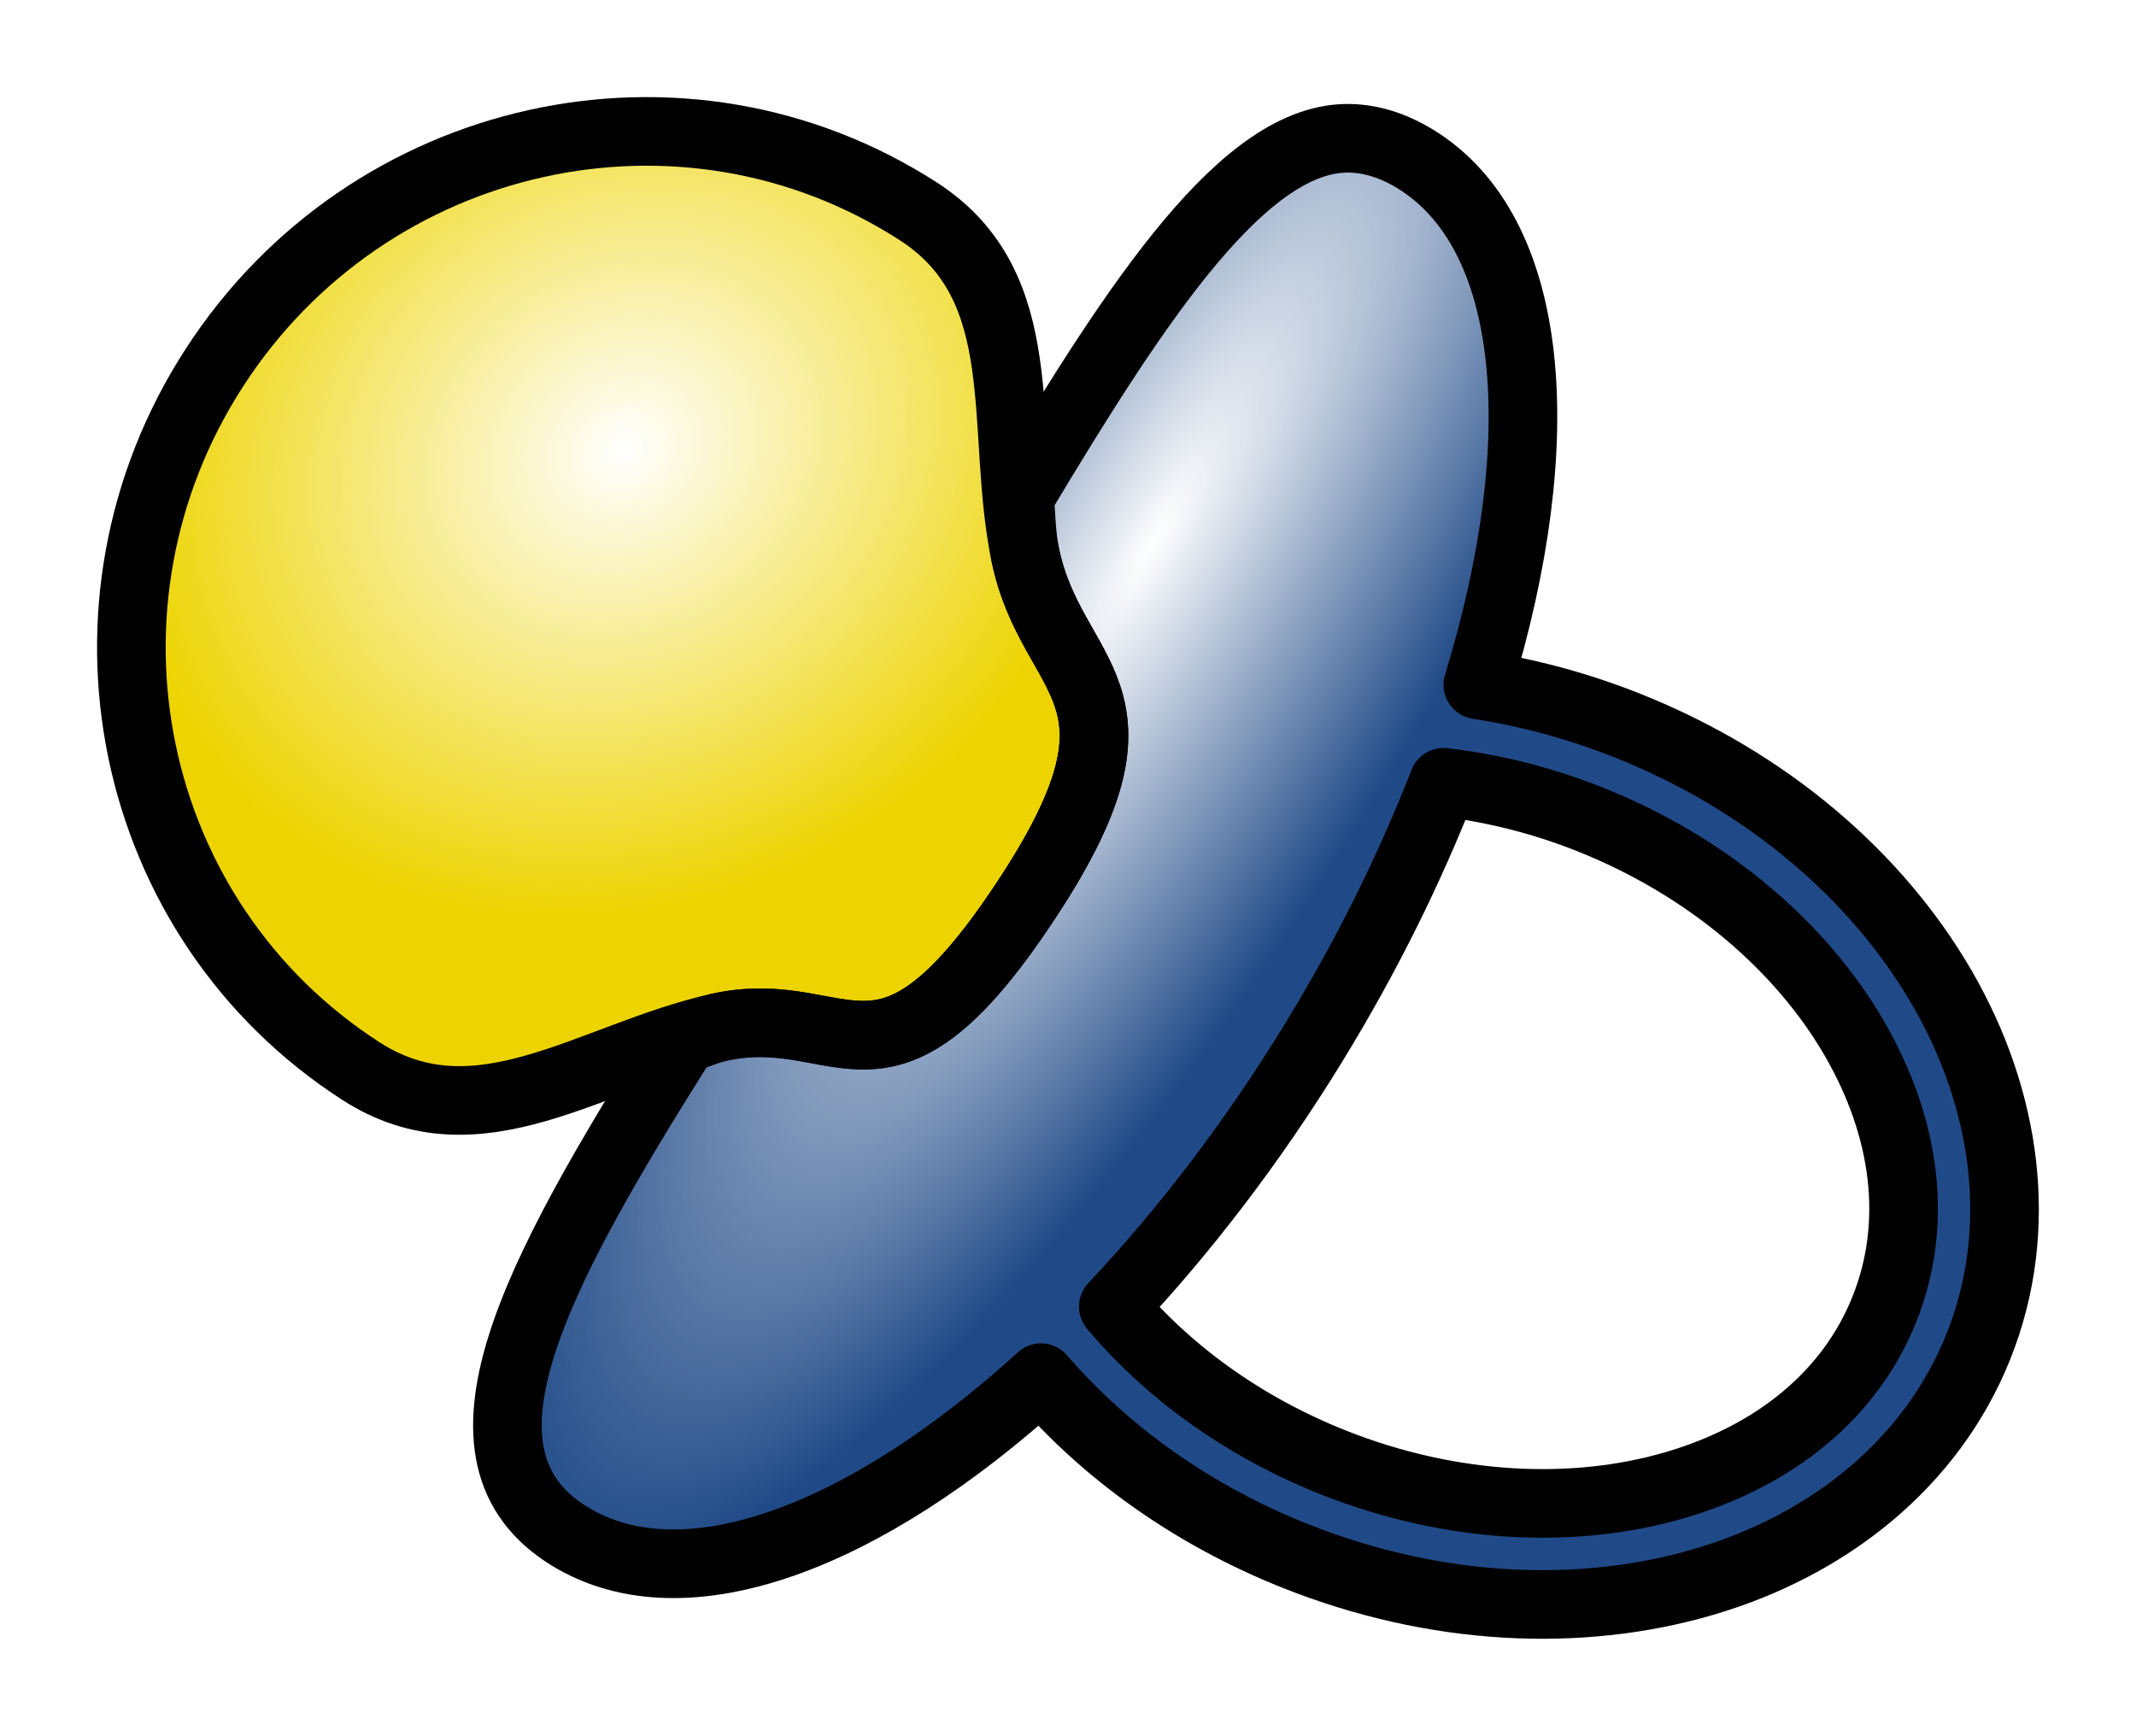
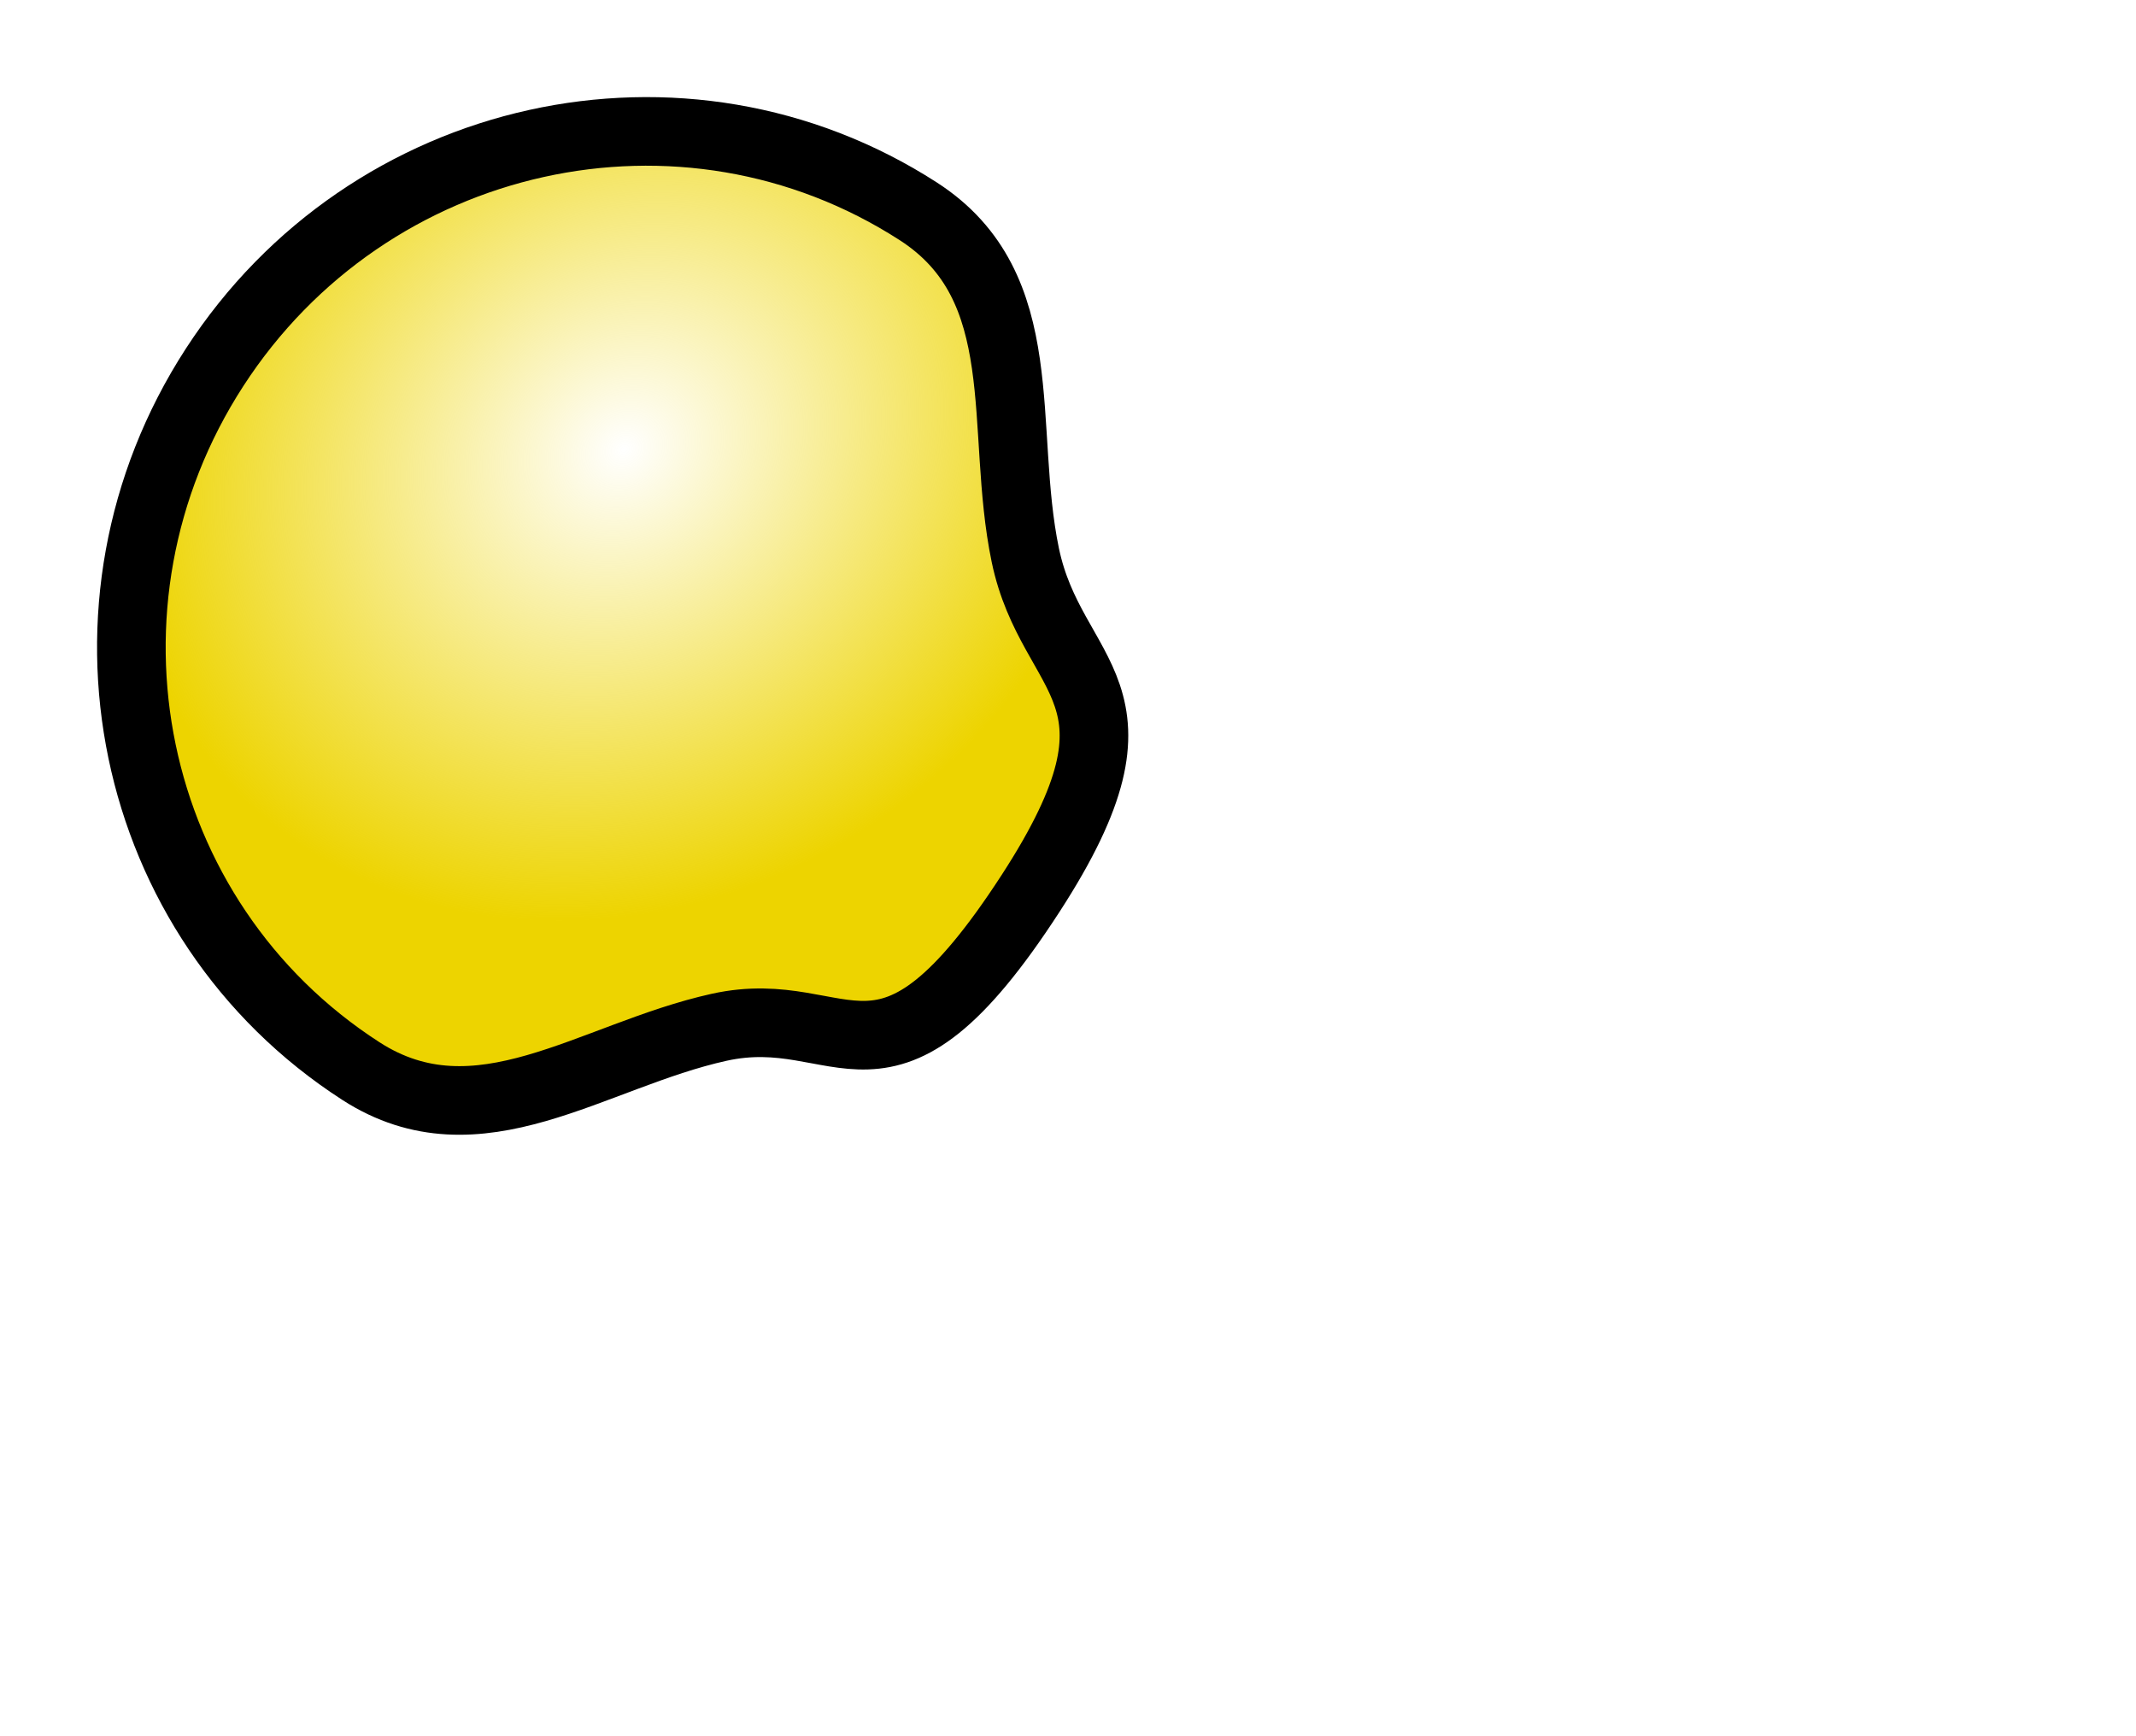
<svg xmlns="http://www.w3.org/2000/svg" xmlns:ns1="http://www.inkscape.org/namespaces/inkscape" xmlns:ns2="http://sodipodi.sourceforge.net/DTD/sodipodi-0.dtd" xmlns:xlink="http://www.w3.org/1999/xlink" width="21.963mm" height="17.852mm" viewBox="0 0 77.821 63.255" id="svg3462" version="1.1" ns1:version="0.91 r13725" ns2:docname="nipple.svg">
  <defs id="defs3464">
    <linearGradient ns1:collect="always" id="linearGradient3488">
      <stop id="stop3492" offset="0" style="stop-color:#204a87;stop-opacity:0;" />
      <stop id="stop3490" offset="1" style="stop-color:#204a87;stop-opacity:1;" />
    </linearGradient>
    <linearGradient ns1:collect="always" id="linearGradient3478">
      <stop id="stop3482" offset="0" style="stop-color:#edd400;stop-opacity:0;" />
      <stop id="stop3480" offset="1" style="stop-color:#edd400;stop-opacity:1;" />
    </linearGradient>
    <radialGradient ns1:collect="always" xlink:href="#linearGradient3478" id="radialGradient3484" cx="330.319" cy="357.904" fx="330.319" fy="357.904" r="18.778" gradientTransform="matrix(-0.484,-0.726,0.837,-0.558,186.996,788.064)" gradientUnits="userSpaceOnUse" />
    <radialGradient ns1:collect="always" xlink:href="#linearGradient3488" id="radialGradient3494" cx="353.206" cy="314.236" fx="353.206" fy="314.236" r="28.522" gradientTransform="matrix(-0.751,1.286,-0.354,-0.207,722.431,-37.186)" gradientUnits="userSpaceOnUse" />
  </defs>
  <ns2:namedview id="base" pagecolor="#ffffff" bordercolor="#666666" borderopacity="1.0" ns1:pageopacity="0.0" ns1:pageshadow="2" ns1:zoom="1.979899" ns1:cx="137.79264" ns1:cy="-23.990909" ns1:document-units="px" ns1:current-layer="layer1" showgrid="false" fit-margin-top="1" fit-margin-left="1" fit-margin-right="1" fit-margin-bottom="1" ns1:window-width="1600" ns1:window-height="852" ns1:window-x="0" ns1:window-y="22" ns1:window-maximized="1" />
  <g ns1:label="Calque 1" ns1:groupmode="layer" id="layer1" transform="translate(-303.946,-332.163)">
    <path style="opacity:1;fill:url(#radialGradient3484);fill-opacity:1;stroke:#000000;stroke-width:2.5;stroke-linecap:round;stroke-linejoin:round;stroke-miterlimit:4;stroke-dasharray:none;stroke-opacity:1" d="m 337.405,339.865 c 4.276,2.757 2.931,7.879 3.895,12.521 0.964,4.641 4.999,4.918 0.195,12.327 -5.378,8.296 -6.713,3.854 -11.352,4.881 -4.64,1.028 -8.771,4.353 -13.047,1.596 -8.551,-5.514 -10.938,-16.997 -5.329,-25.647 5.608,-8.65 17.087,-11.192 25.638,-5.678 z" id="path4662" ns1:connector-curvature="0" ns2:nodetypes="sssssss" />
-     <path style="color:#000000;font-style:normal;font-variant:normal;font-weight:normal;font-stretch:normal;font-size:medium;line-height:normal;font-family:sans-serif;text-indent:0;text-align:start;text-decoration:none;text-decoration-line:none;text-decoration-style:solid;text-decoration-color:#000000;letter-spacing:normal;word-spacing:normal;text-transform:none;direction:ltr;block-progression:tb;writing-mode:lr-tb;baseline-shift:baseline;text-anchor:start;white-space:normal;clip-rule:nonzero;display:inline;overflow:visible;visibility:visible;opacity:1;isolation:auto;mix-blend-mode:normal;color-interpolation:sRGB;color-interpolation-filters:linearRGB;solid-color:#000000;solid-opacity:1;fill:url(#radialGradient3494);fill-opacity:1;fill-rule:nonzero;stroke:#000000;stroke-width:2.5;stroke-linecap:round;stroke-linejoin:round;stroke-miterlimit:4;stroke-dasharray:none;stroke-dashoffset:0;stroke-opacity:1;color-rendering:auto;image-rendering:auto;shape-rendering:auto;text-rendering:auto;enable-background:accumulate" d="m 328.859,370.022 c -5.525,8.762 -8.93,15.207 -4.15,18.123 4.182,2.552 10.747,0.051 17.164,-5.785 2.345,2.717 5.499,4.995 9.254,6.492 5.091,2.029 10.376,2.272 14.885,0.951 4.508,-1.321 8.29,-4.278 10.01,-8.57 1.72,-4.292 1.024,-9.032 -1.33,-13.088 -2.354,-4.056 -6.352,-7.512 -11.443,-9.541 -1.811,-0.722 -3.645,-1.208 -5.461,-1.488 2.735,-8.925 2.113,-16.481 -2.283,-19.164 -0.807,-0.492 -1.598,-0.733 -2.379,-0.75 -3.803,-0.084 -7.695,5.817 -12.037,13.074 0.068,0.715 0.067,1.407 0.213,2.109 0.241,1.16 0.674,2.049 1.113,2.844 0.439,0.794 0.884,1.495 1.148,2.283 0.264,0.788 0.349,1.662 0.066,2.803 -0.282,1.14 -0.932,2.546 -2.133,4.398 -1.345,2.074 -2.437,3.351 -3.391,4.117 -0.477,0.383 -0.919,0.64 -1.342,0.803 -0.422,0.163 -0.824,0.232 -1.221,0.246 -0.793,0.028 -1.562,-0.172 -2.424,-0.314 -0.862,-0.142 -1.815,-0.228 -2.975,0.029 -0.448,0.099 -0.846,0.293 -1.285,0.428 z m 27.68,-9.357 c 1.757,0.208 3.556,0.642 5.34,1.354 4.364,1.74 7.724,4.699 9.621,7.969 1.897,3.27 2.347,6.765 1.098,9.883 -1.249,3.118 -3.991,5.34 -7.625,6.404 -3.634,1.065 -8.114,0.902 -12.479,-0.838 -3.308,-1.319 -6.034,-3.34 -7.988,-5.664 2.565,-2.727 5.051,-5.953 7.285,-9.594 1.956,-3.188 3.531,-6.4 4.748,-9.514 z" id="path4885" ns1:connector-curvature="0" />
  </g>
</svg>